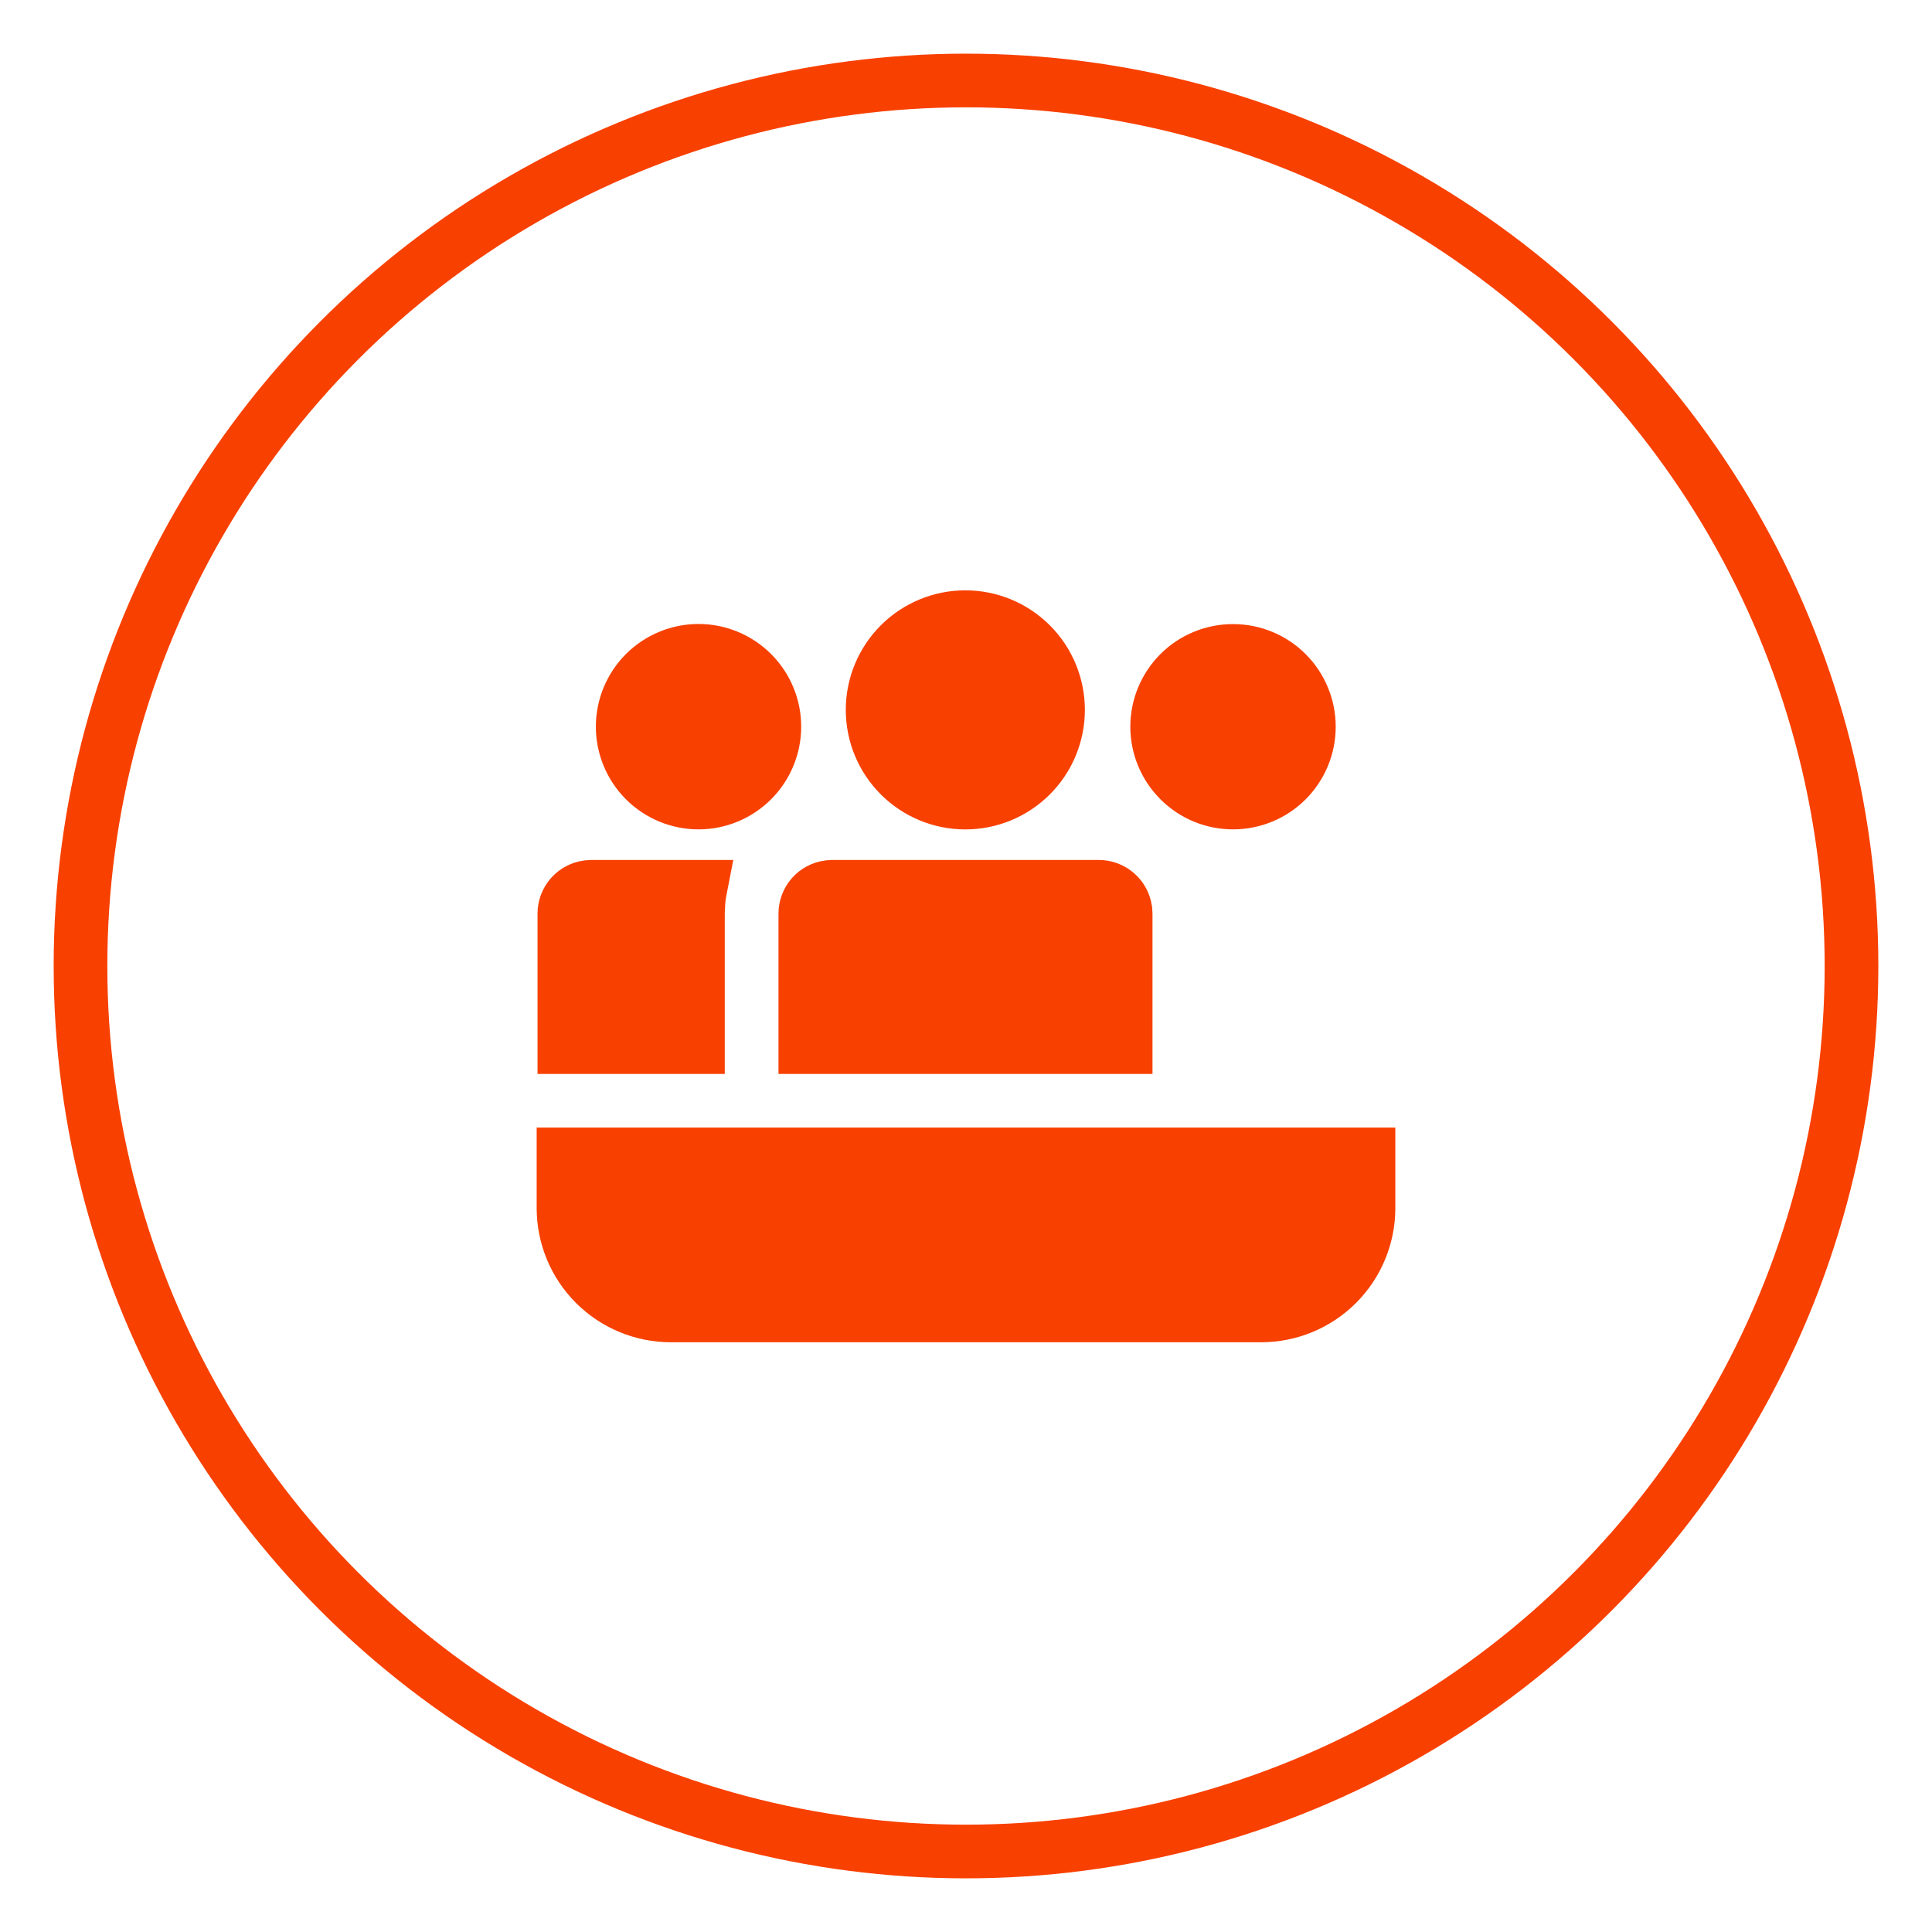
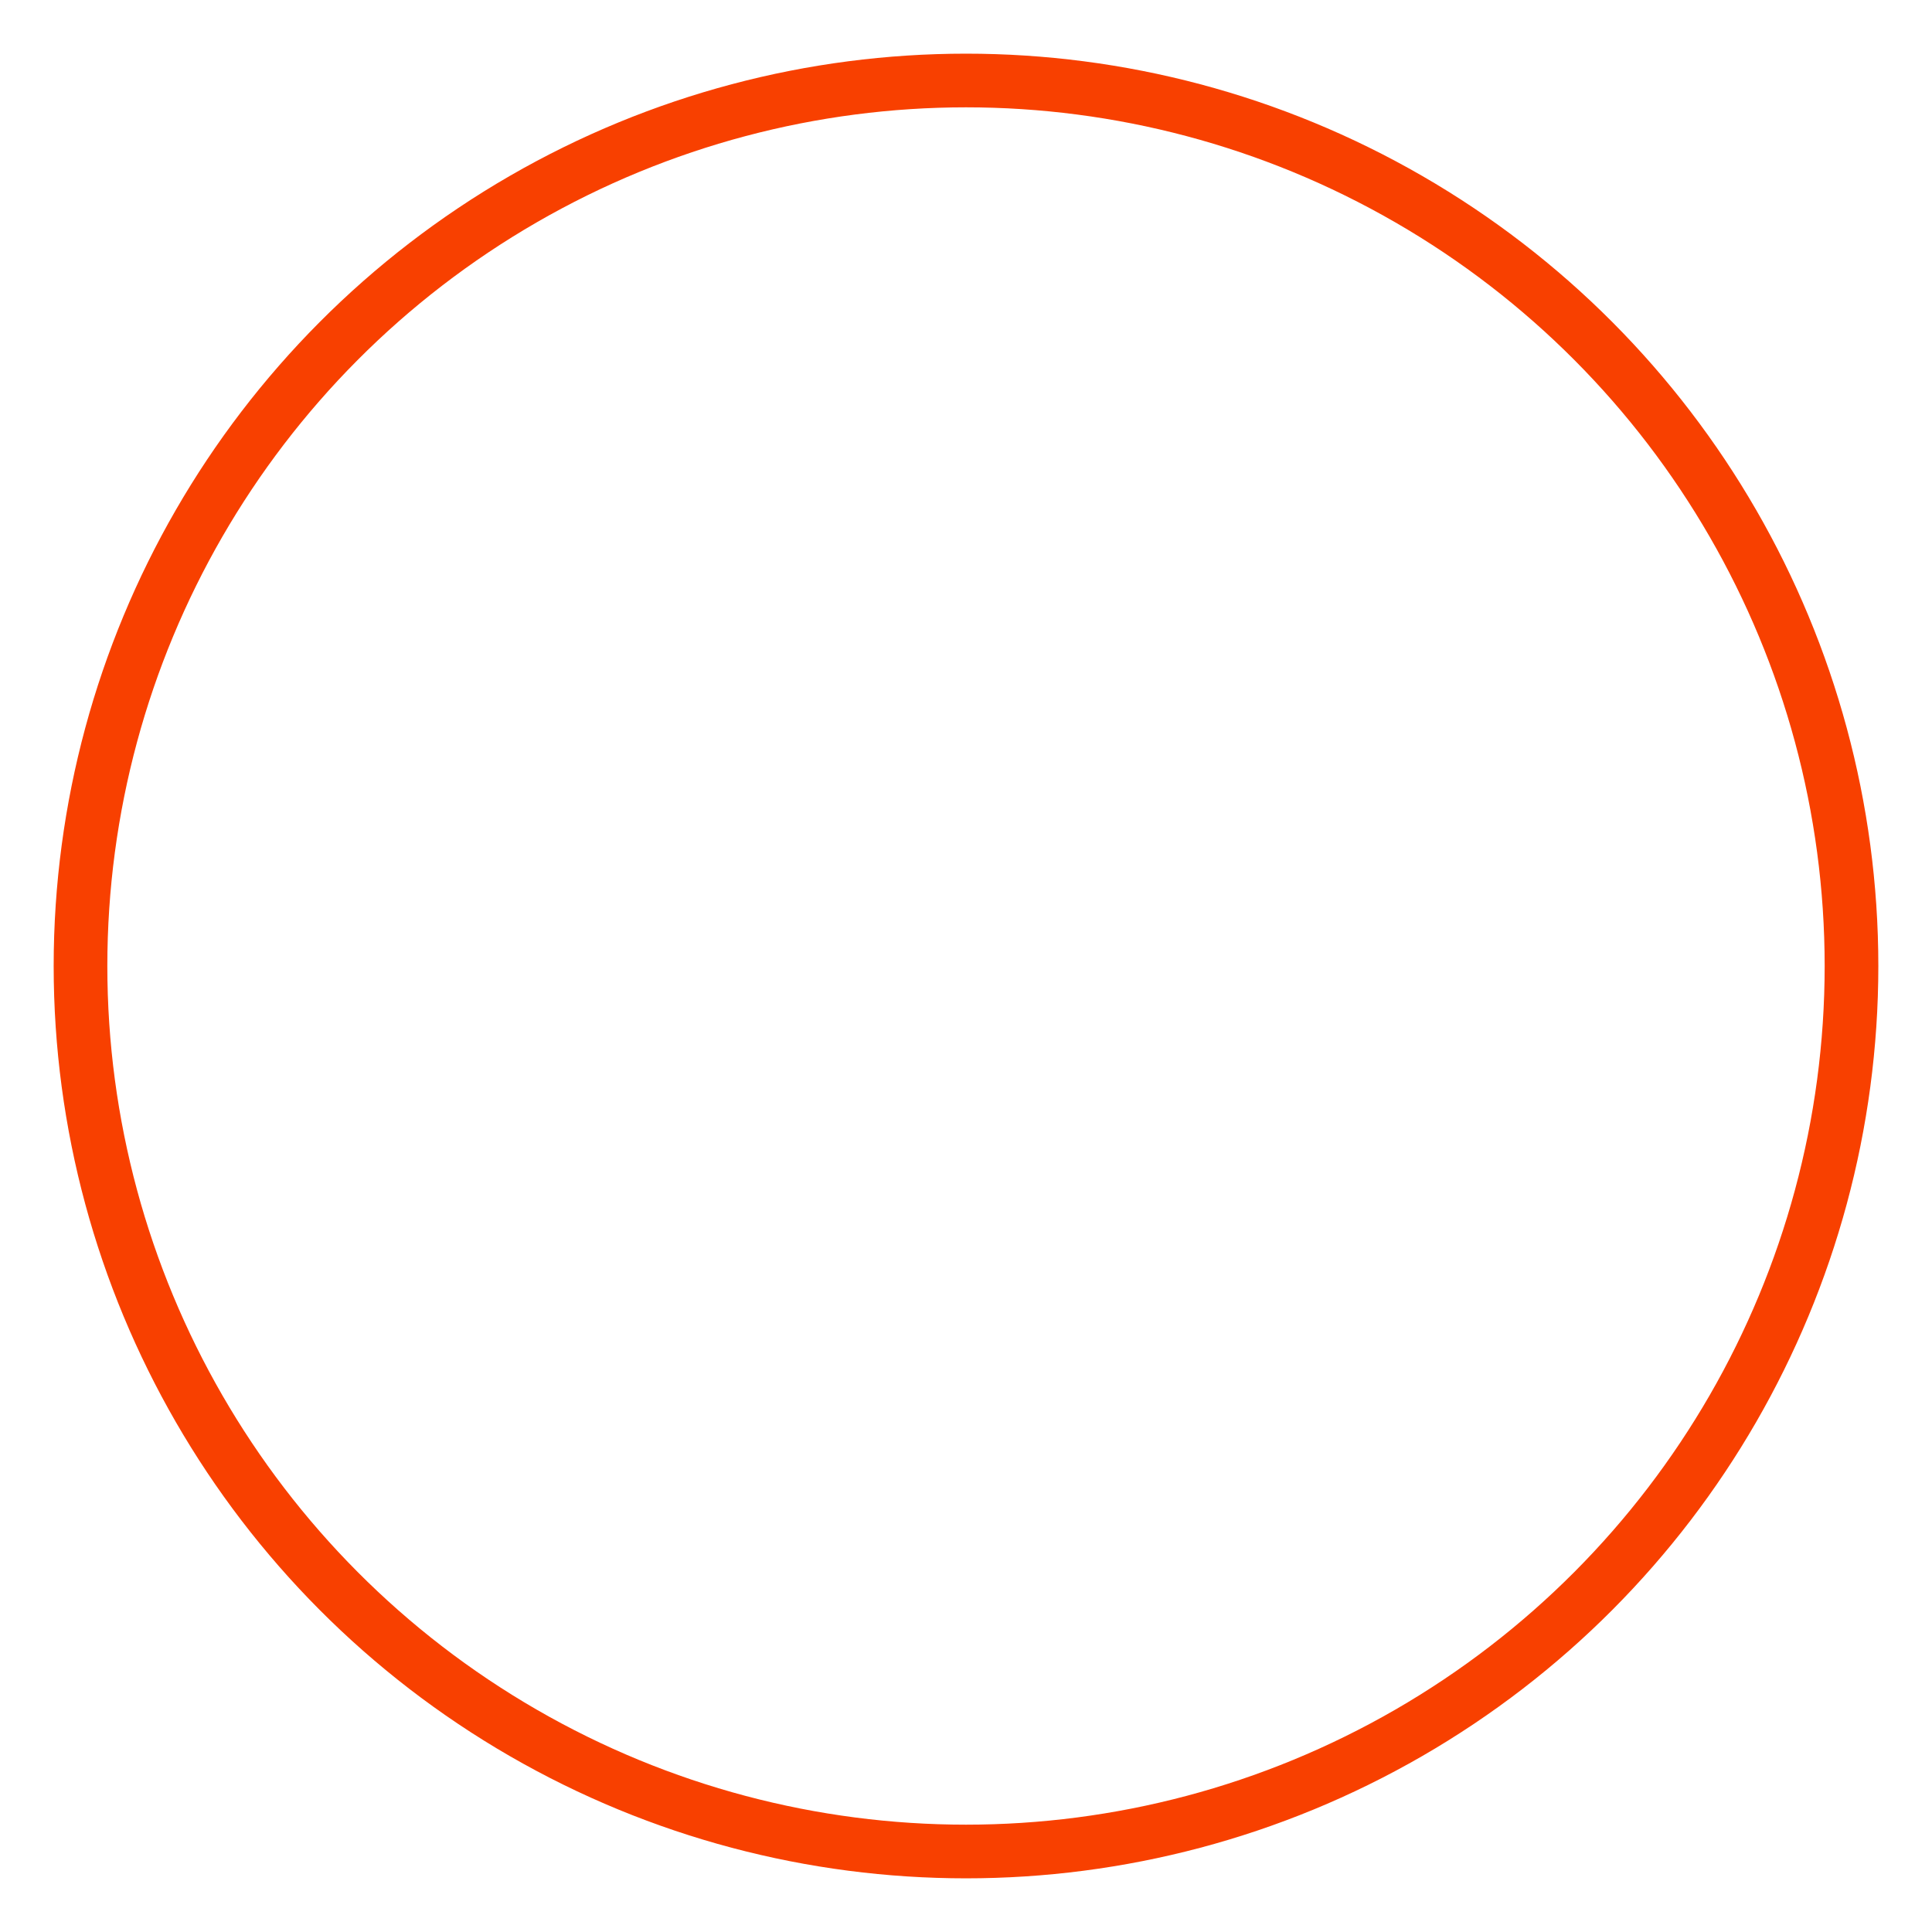
<svg xmlns="http://www.w3.org/2000/svg" width="36" height="36" viewBox="0 0 36 36" fill="none">
-   <path d="M11.031 16.524H13.055C13.037 16.615 13.023 16.707 13.015 16.801L13.014 16.812L13.014 16.822L13.005 17.002L13.005 17.013V17.024V19.511H10.516L10.516 17.025C10.516 17.024 10.516 17.024 10.516 17.024C10.516 16.902 10.561 16.784 10.642 16.692C10.721 16.604 10.829 16.546 10.946 16.53L11.031 16.524ZM20.474 16.524H20.474C20.597 16.524 20.715 16.569 20.807 16.651C20.896 16.73 20.953 16.838 20.97 16.955L20.975 17.04V19.511H15.006V17.025C15.006 17.024 15.006 17.024 15.006 17.024C15.006 16.902 15.051 16.784 15.132 16.692C15.211 16.604 15.319 16.546 15.436 16.53L15.521 16.524H20.474ZM19.209 12.006C19.533 12.33 19.715 12.769 19.715 13.227C19.715 13.686 19.533 14.125 19.209 14.449C18.885 14.773 18.446 14.955 17.988 14.955C17.529 14.955 17.09 14.773 16.766 14.449C16.442 14.125 16.26 13.686 16.26 13.227C16.26 12.769 16.442 12.33 16.766 12.006C17.09 11.682 17.529 11.5 17.988 11.5C18.446 11.5 18.885 11.682 19.209 12.006ZM22.976 12.129C23.351 12.129 23.71 12.277 23.975 12.542C24.24 12.807 24.389 13.167 24.389 13.541C24.389 13.916 24.24 14.276 23.975 14.541C23.71 14.806 23.351 14.954 22.976 14.954C22.601 14.954 22.242 14.806 21.977 14.54C21.711 14.275 21.562 13.916 21.562 13.541C21.562 13.166 21.711 12.807 21.977 12.541C22.241 12.277 22.6 12.129 22.976 12.129ZM14.015 12.541C14.28 12.806 14.429 13.166 14.429 13.54C14.429 13.915 14.28 14.275 14.015 14.54C13.75 14.805 13.391 14.954 13.016 14.954C12.641 14.954 12.282 14.805 12.017 14.54C11.752 14.275 11.603 13.915 11.603 13.54C11.603 13.166 11.752 12.806 12.017 12.541C12.282 12.276 12.641 12.127 13.016 12.127C13.391 12.127 13.75 12.276 14.015 12.541ZM10.5 22.511L10.5 21.511H25.5V22.511C25.5 23.041 25.289 23.55 24.914 23.925C24.539 24.3 24.03 24.511 23.5 24.511H12.5C11.97 24.511 11.461 24.3 11.086 23.925C10.711 23.55 10.5 23.041 10.5 22.511Z" fill="#F84000" stroke="#F84000" />
  <circle cx="18" cy="18" r="16.5" stroke="#F84000" strokeWidth="3" />
</svg>